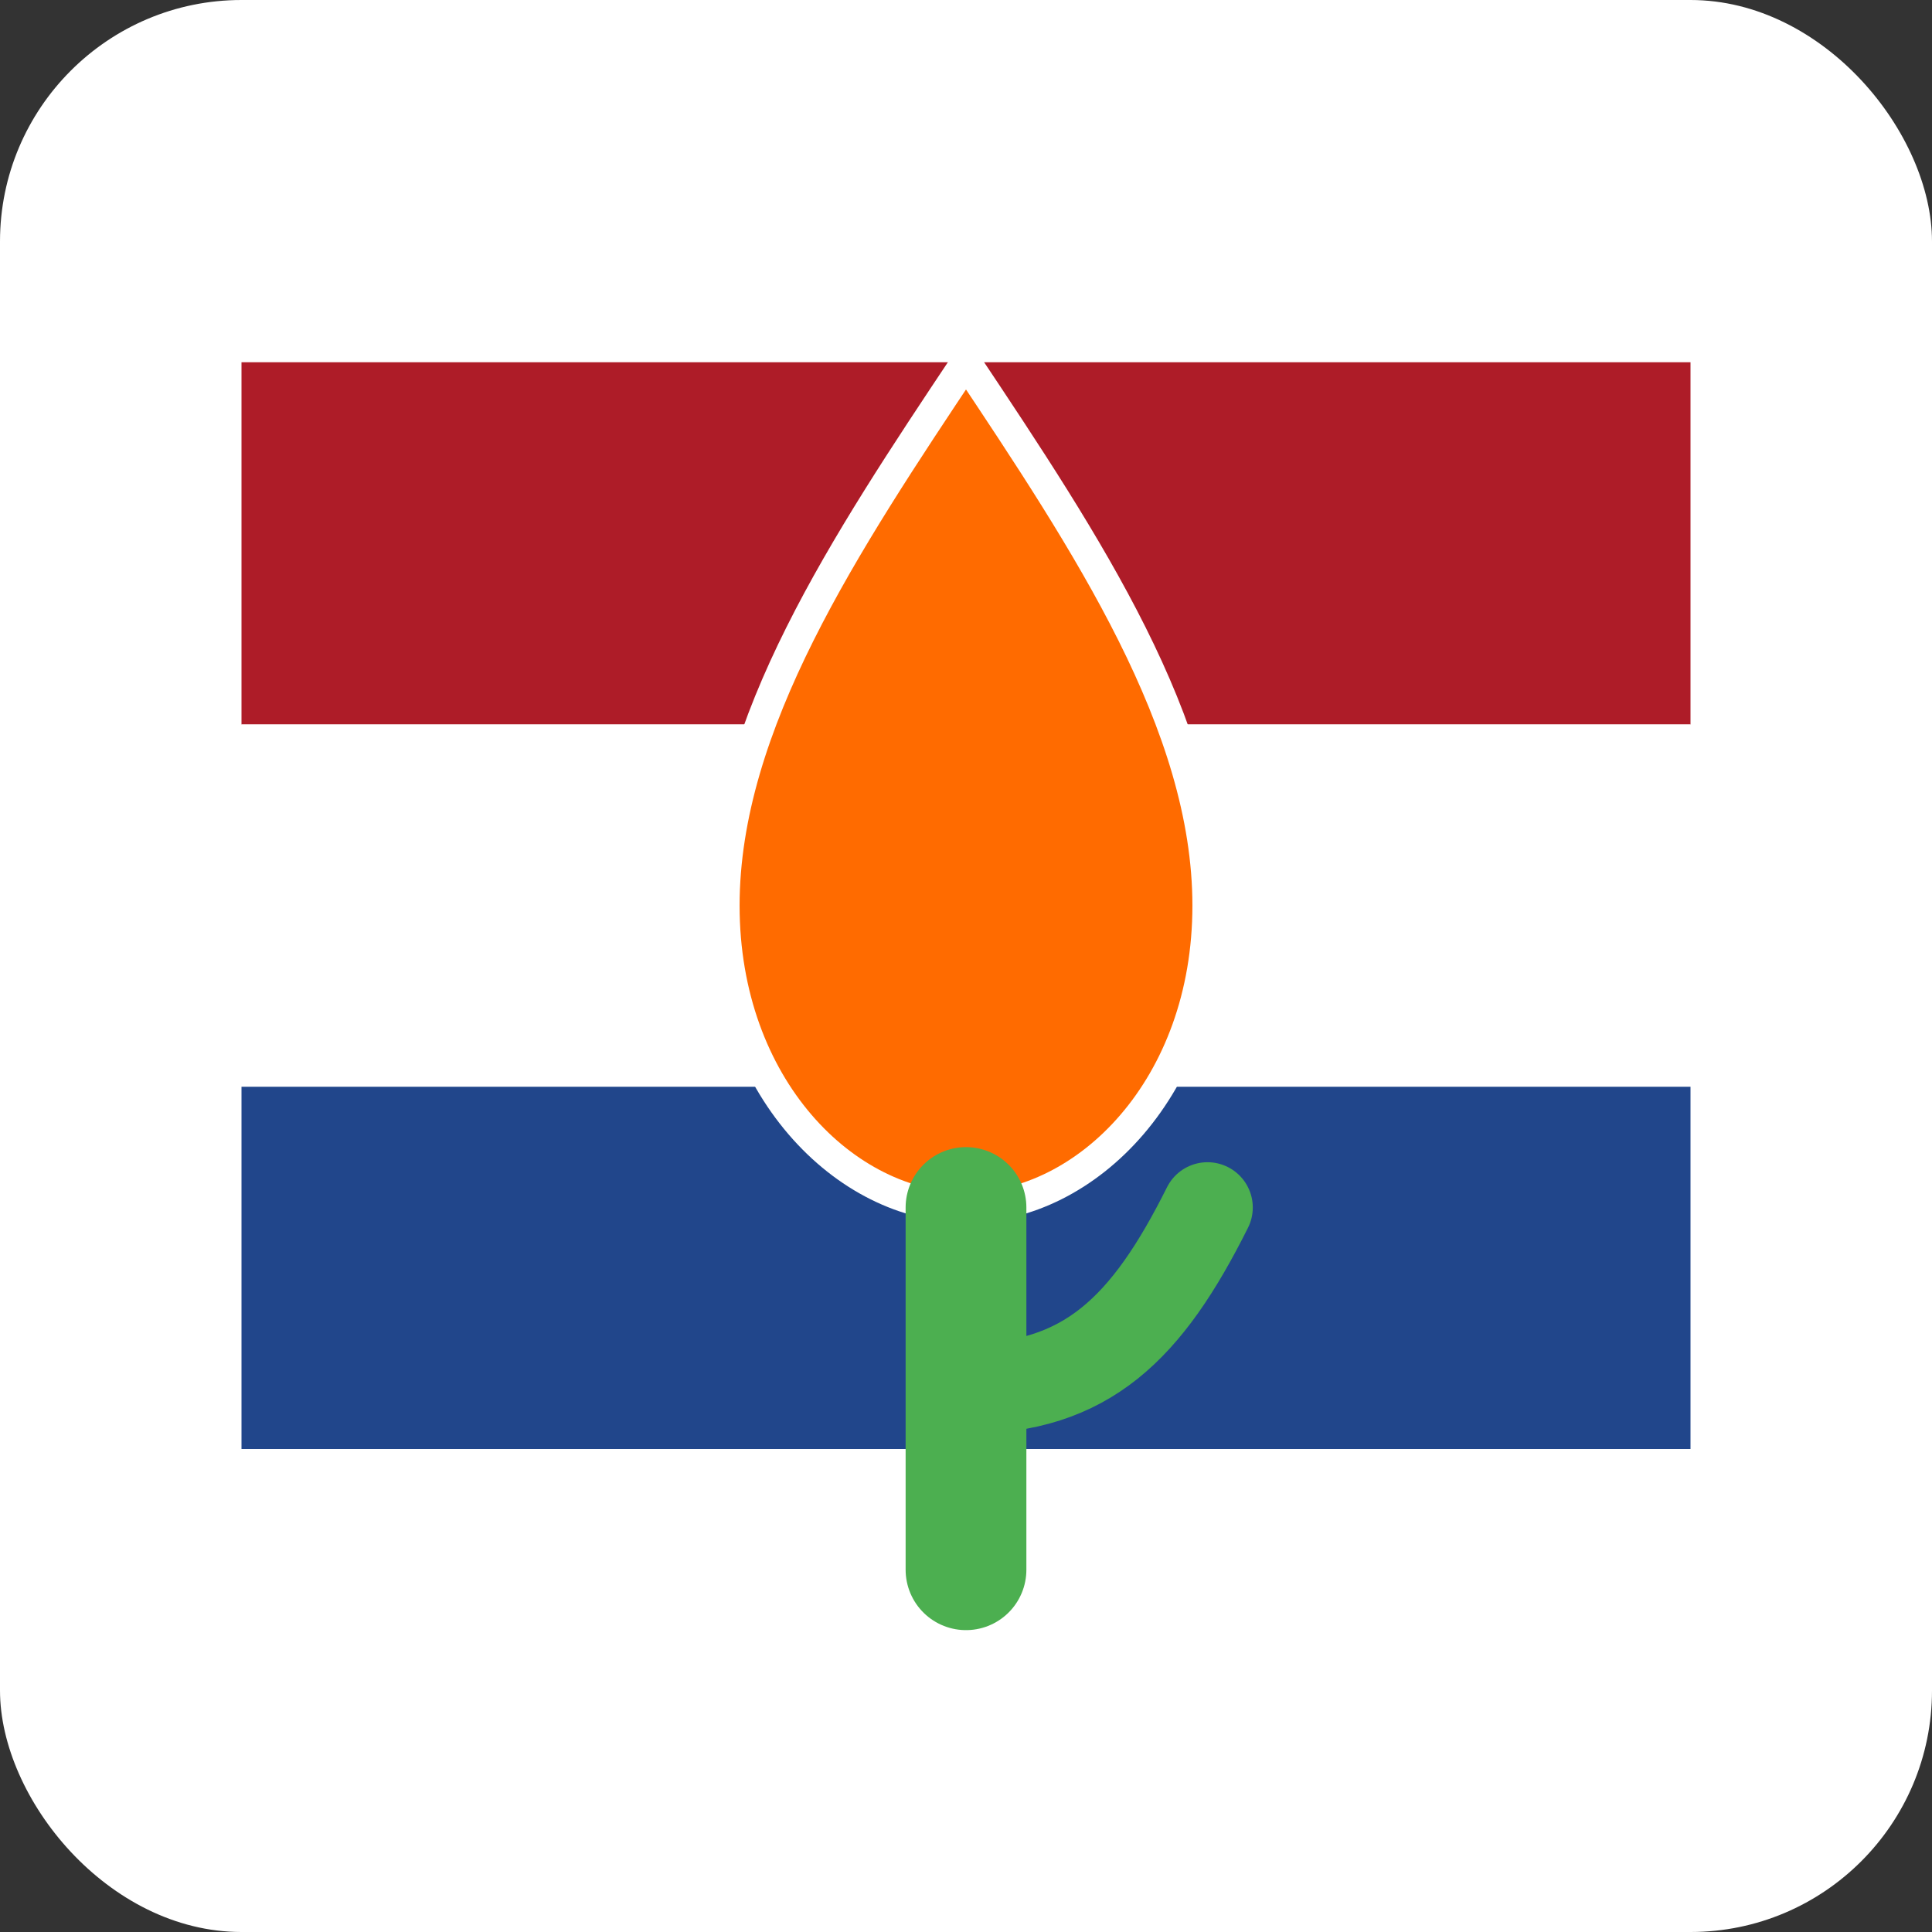
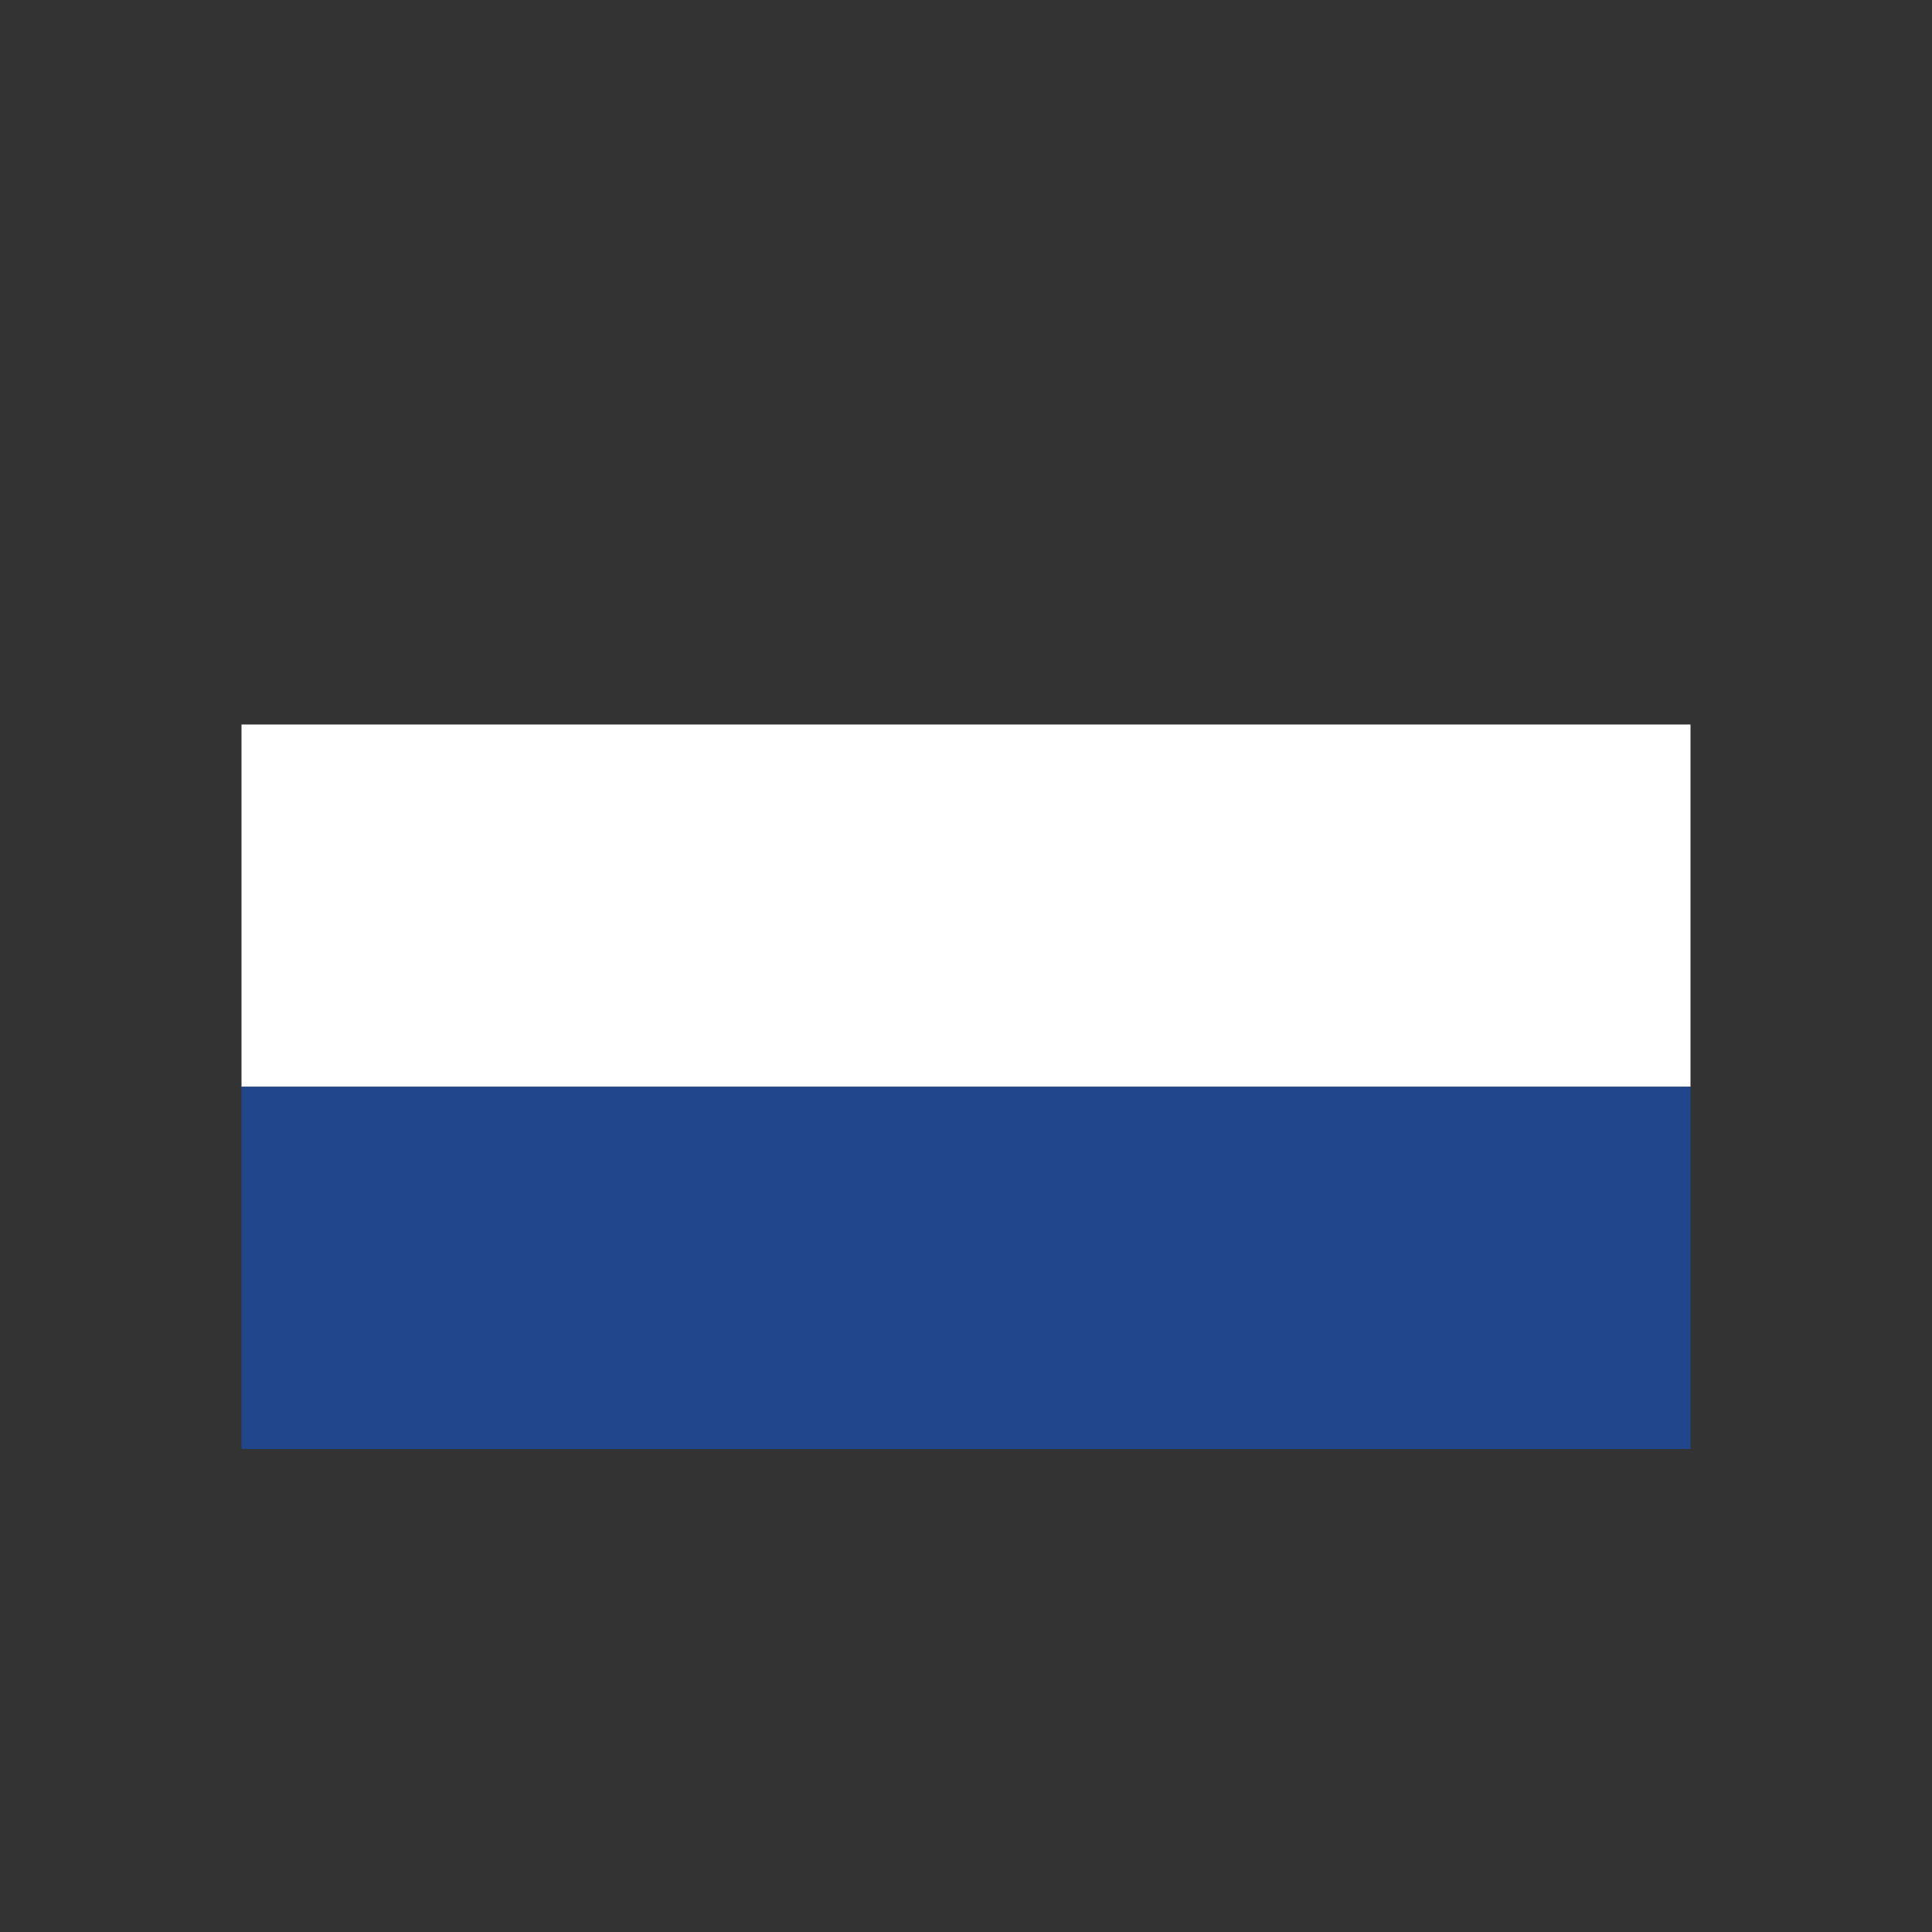
<svg xmlns="http://www.w3.org/2000/svg" width="32" height="32" viewBox="0 0 32 32">
  <rect x="0" y="0" width="32" height="32" fill="#333333" stroke="none" />
-   <rect width="32" height="32" rx="4" fill="#FFFFFF" />
-   <rect x="4" y="6" width="24" height="6" fill="#AE1C28" />
  <rect x="4" y="12" width="24" height="6" fill="#FFFFFF" />
  <rect x="4" y="18" width="24" height="6" fill="#21468B" />
-   <path d="M16,6 C14,9 12,12 12,15 C12,18 14,20 16,20 C18,20 20,18 20,15 C20,12 18,9 16,6 Z" fill="#FF6B00" stroke="#FFFFFF" stroke-width="0.5" />
-   <path d="M16,20 L16,26" stroke="#4CAF50" stroke-width="2" stroke-linecap="round" />
-   <path d="M16,23 C18,23 19,22 20,20" stroke="#4CAF50" stroke-width="1.5" stroke-linecap="round" fill="none" />
</svg>